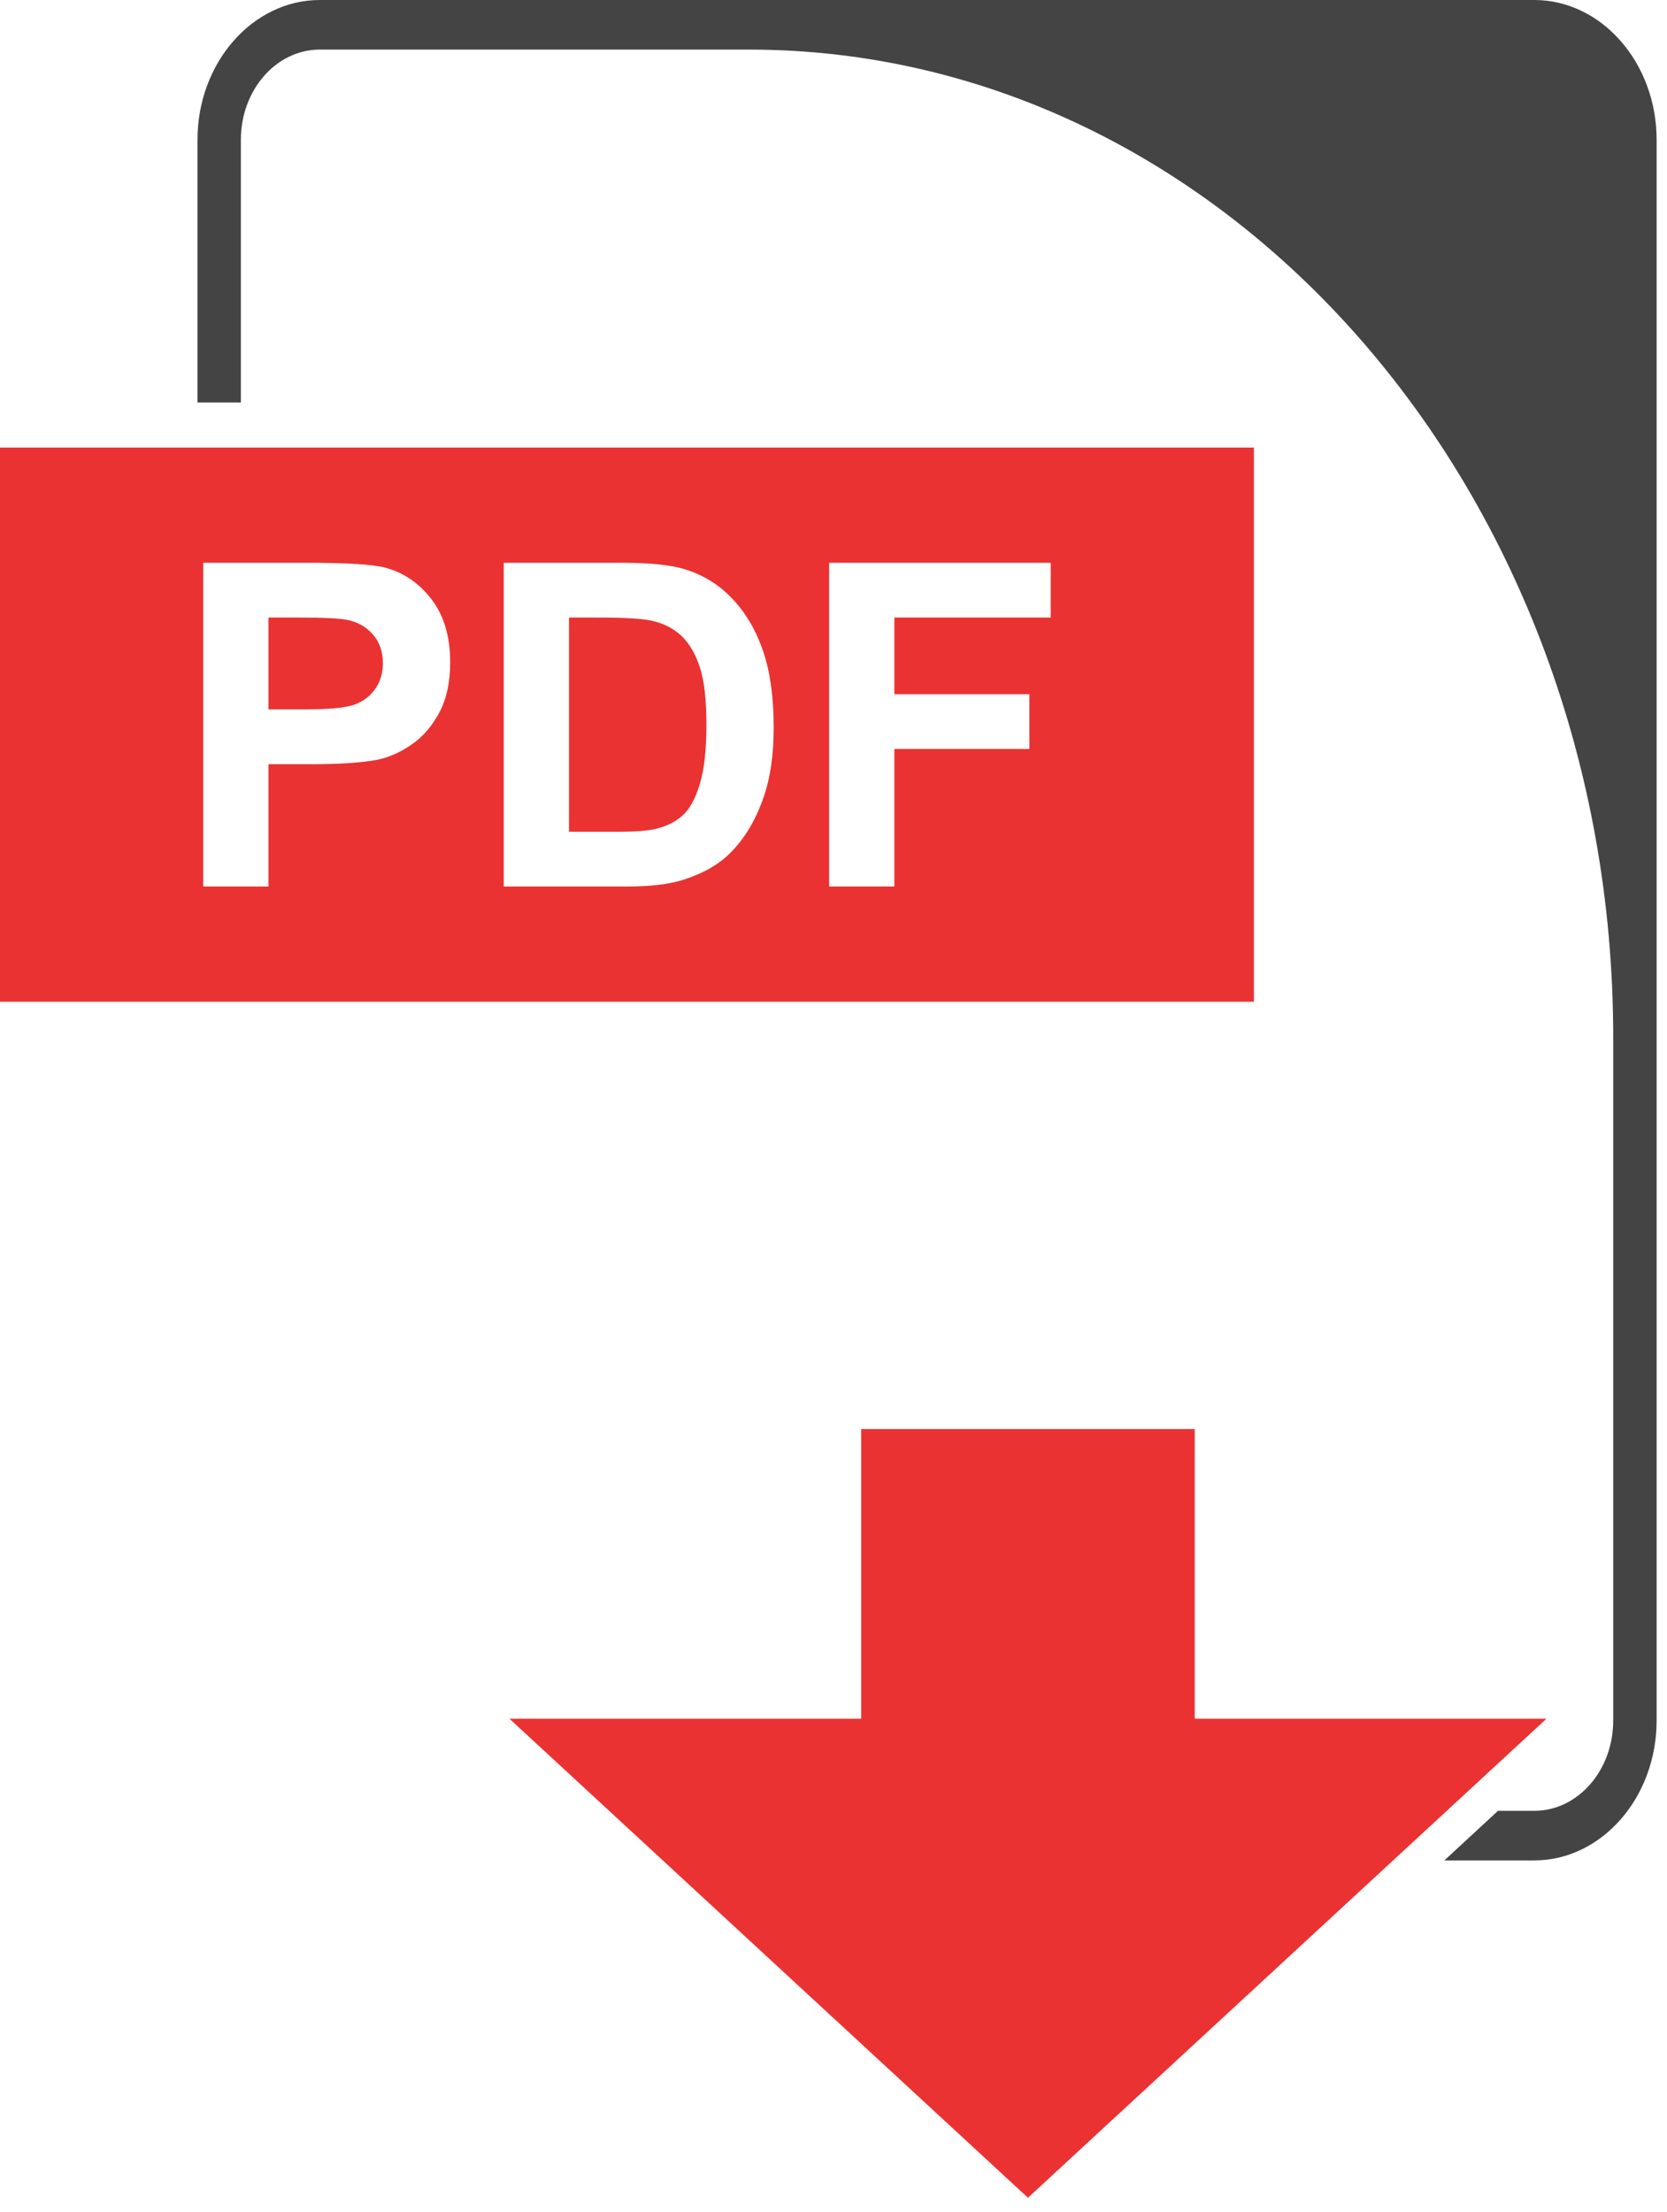
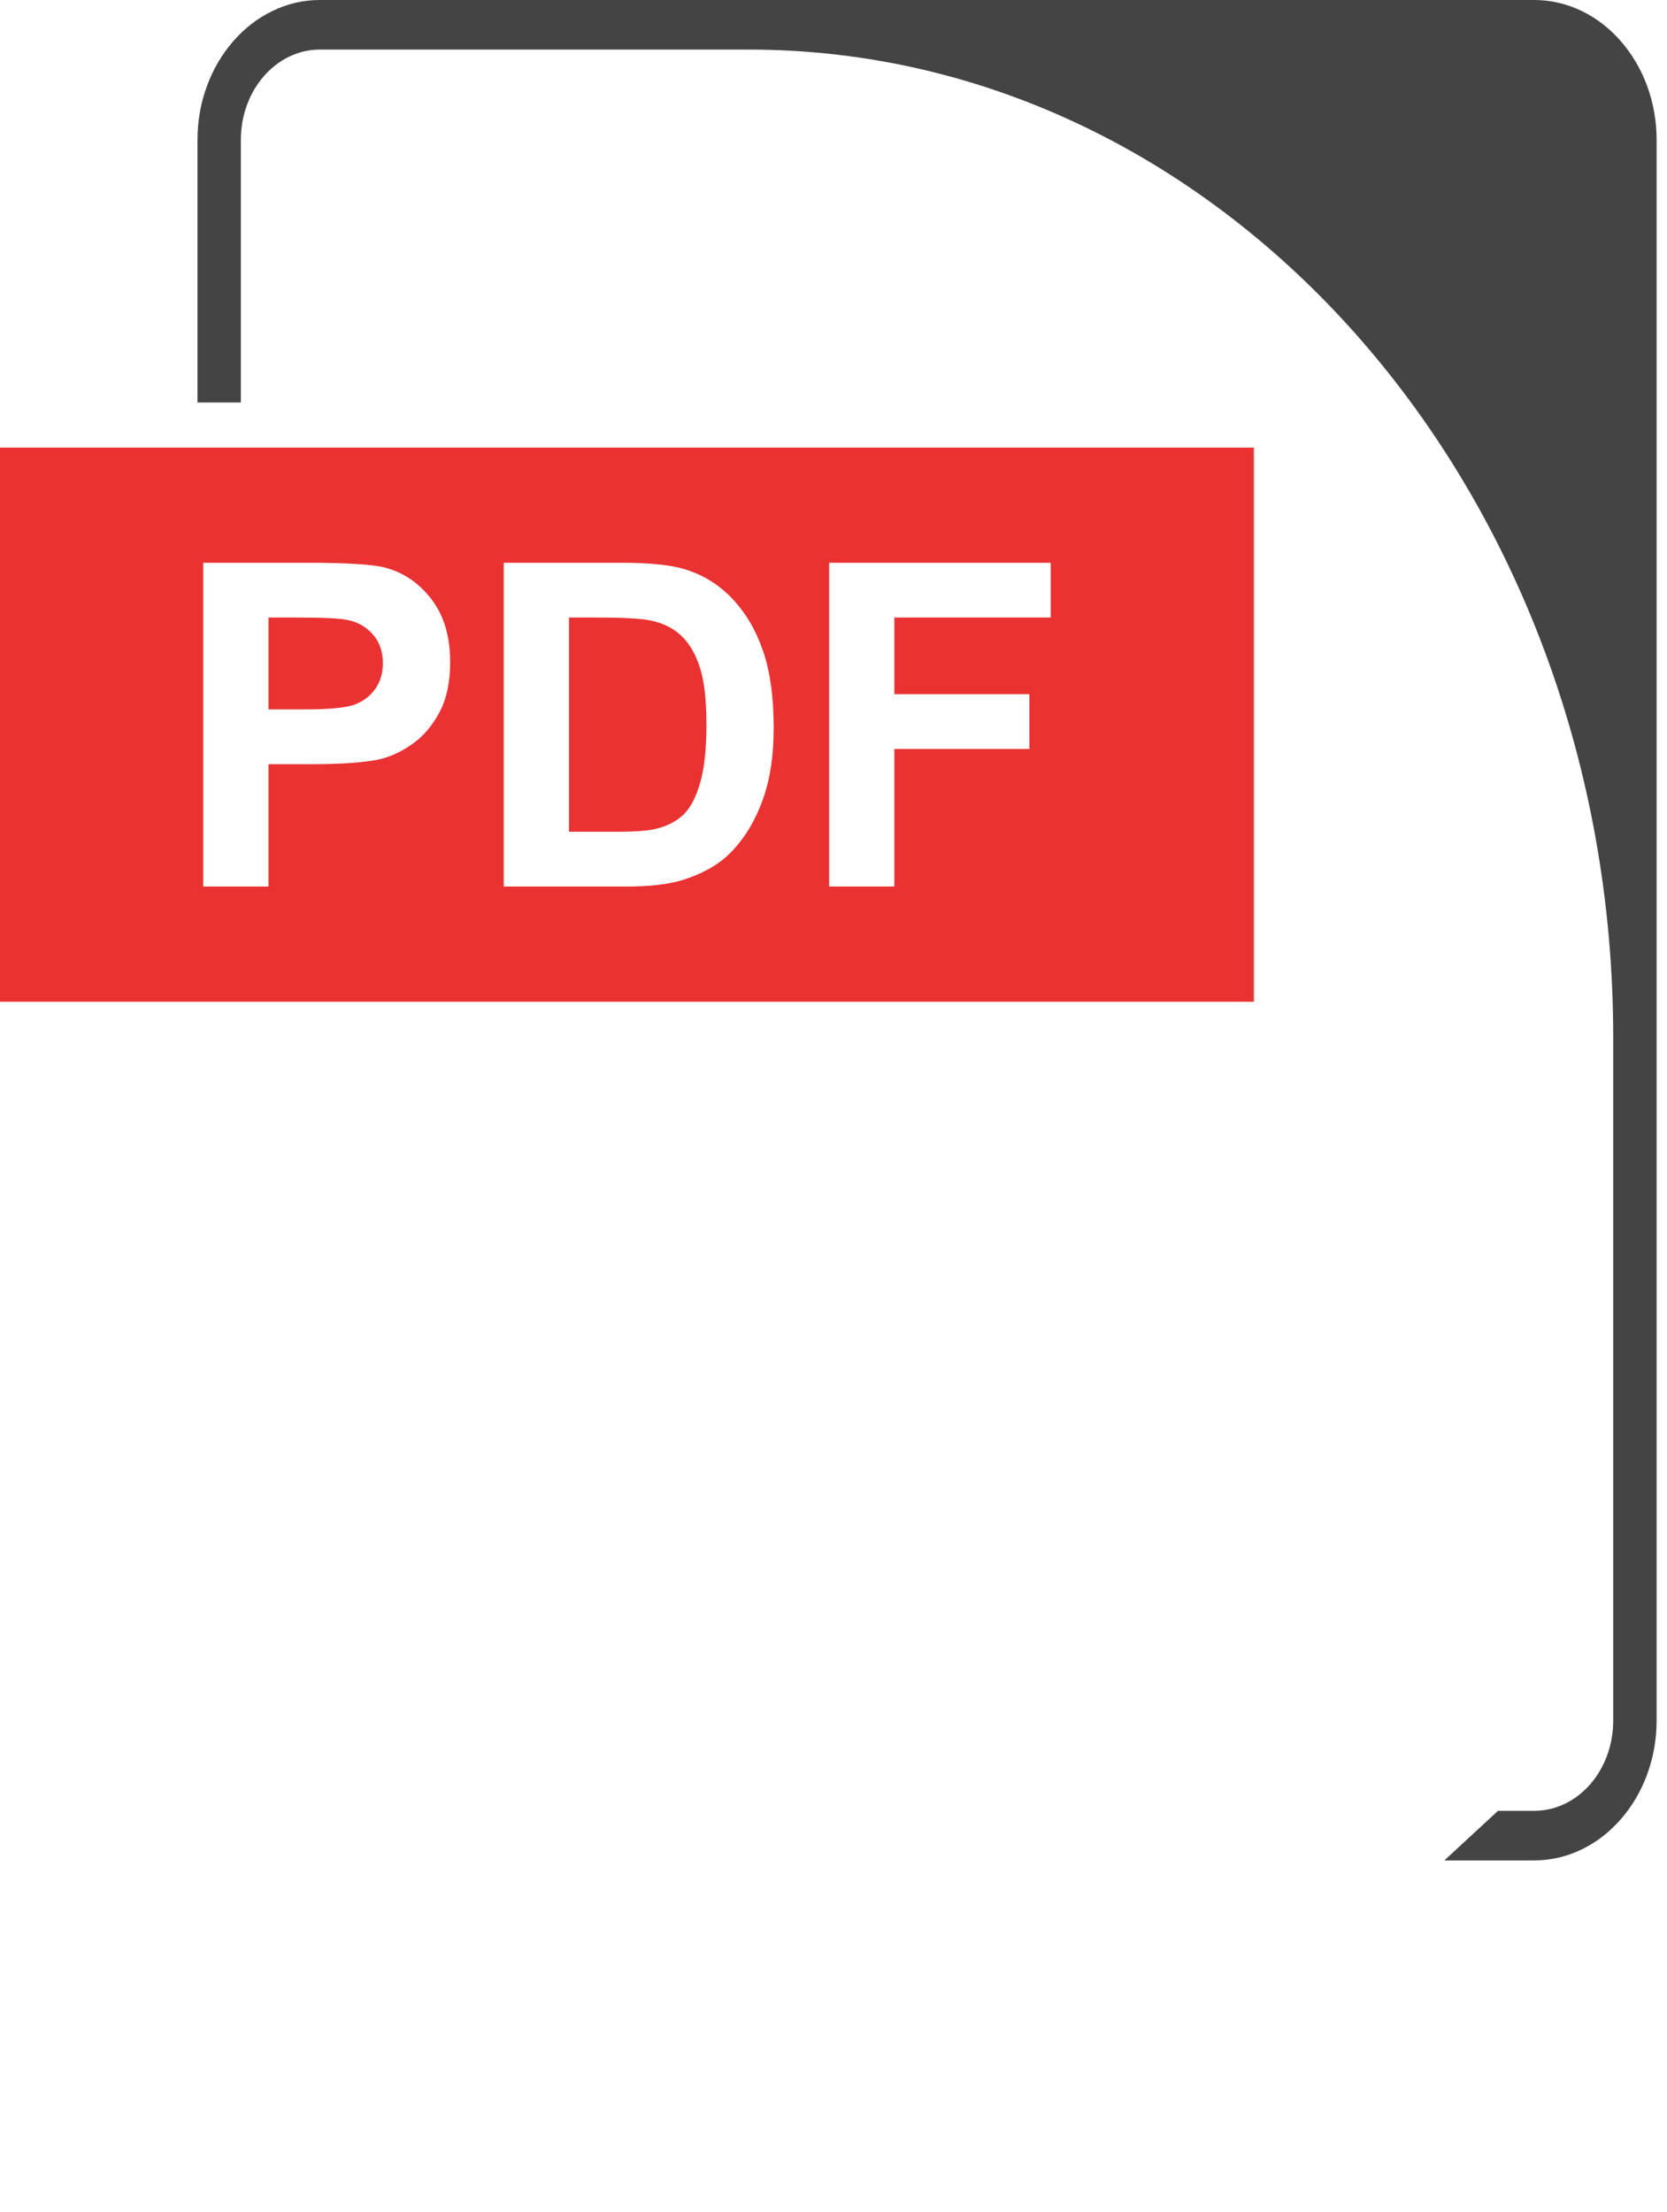
<svg xmlns="http://www.w3.org/2000/svg" width="49" height="65" viewBox="0 0 49 65" fill="none">
-   <path d="M14.975 50.5H25.313V41.989H35.118V50.5H45.457L30.216 64.575L14.975 50.5Z" fill="#EA3232" />
  <path d="M48.411 2.511C48.229 2.022 47.969 1.583 47.639 1.206C47.309 0.829 46.924 0.532 46.497 0.325C46.053 0.109 45.582 0 45.099 0H9.401C8.917 0 8.447 0.109 8.003 0.325C7.575 0.532 7.191 0.829 6.861 1.206C6.53 1.583 6.271 2.023 6.089 2.511C5.9 3.018 5.805 3.555 5.805 4.108V11.826H7.08V4.108C7.08 2.644 8.119 1.457 9.401 1.457H22.012C36.044 1.457 47.419 14.451 47.419 30.481V50.555C47.419 52.019 46.38 53.206 45.099 53.206H44.033L42.456 54.663H45.099C45.582 54.663 46.053 54.554 46.497 54.338C46.924 54.131 47.309 53.834 47.639 53.457C47.969 53.08 48.229 52.641 48.411 52.152C48.599 51.645 48.695 51.108 48.695 50.555V4.108C48.695 3.555 48.599 3.018 48.411 2.511Z" fill="#444444" />
  <path d="M20.03 18.683C19.798 18.463 19.504 18.314 19.147 18.236C18.881 18.176 18.359 18.145 17.582 18.145H16.725V24.439H18.149C18.681 24.439 19.066 24.409 19.302 24.348C19.611 24.27 19.868 24.139 20.072 23.953C20.276 23.767 20.442 23.461 20.571 23.036C20.7 22.61 20.765 22.03 20.765 21.295C20.765 20.561 20.7 19.997 20.571 19.604C20.442 19.211 20.262 18.904 20.03 18.683Z" fill="#EA3232" />
  <path d="M10.185 18.21C9.958 18.167 9.5 18.145 8.812 18.145H7.891V20.844H8.935C9.687 20.844 10.19 20.795 10.443 20.695C10.697 20.596 10.895 20.44 11.039 20.228C11.183 20.016 11.255 19.77 11.255 19.488C11.255 19.142 11.154 18.857 10.952 18.632C10.75 18.407 10.495 18.267 10.185 18.21Z" fill="#EA3232" />
  <path d="M0 13.15V29.434H36.857V13.15H0ZM12.916 20.931C12.705 21.328 12.437 21.64 12.112 21.867C11.787 22.094 11.457 22.244 11.12 22.318C10.664 22.409 10.003 22.454 9.137 22.454H7.891V26.049H5.973V16.536H9.044C10.207 16.536 10.966 16.584 11.319 16.678C11.863 16.821 12.317 17.131 12.684 17.609C13.05 18.086 13.233 18.703 13.233 19.459C13.233 20.043 13.127 20.533 12.916 20.931ZM22.452 23.407C22.215 24.1 21.877 24.66 21.438 25.088C21.107 25.413 20.659 25.666 20.095 25.847C19.673 25.982 19.109 26.049 18.403 26.049H14.807V16.536H18.3C19.088 16.536 19.688 16.596 20.102 16.718C20.657 16.882 21.132 17.174 21.528 17.594C21.924 18.013 22.226 18.527 22.432 19.135C22.639 19.742 22.742 20.492 22.742 21.383C22.742 22.166 22.645 22.841 22.452 23.407ZM30.884 18.145H26.289V20.397H30.257V22.006H26.289V26.049H24.372V16.536H30.884V18.145Z" fill="#EA3232" />
</svg>